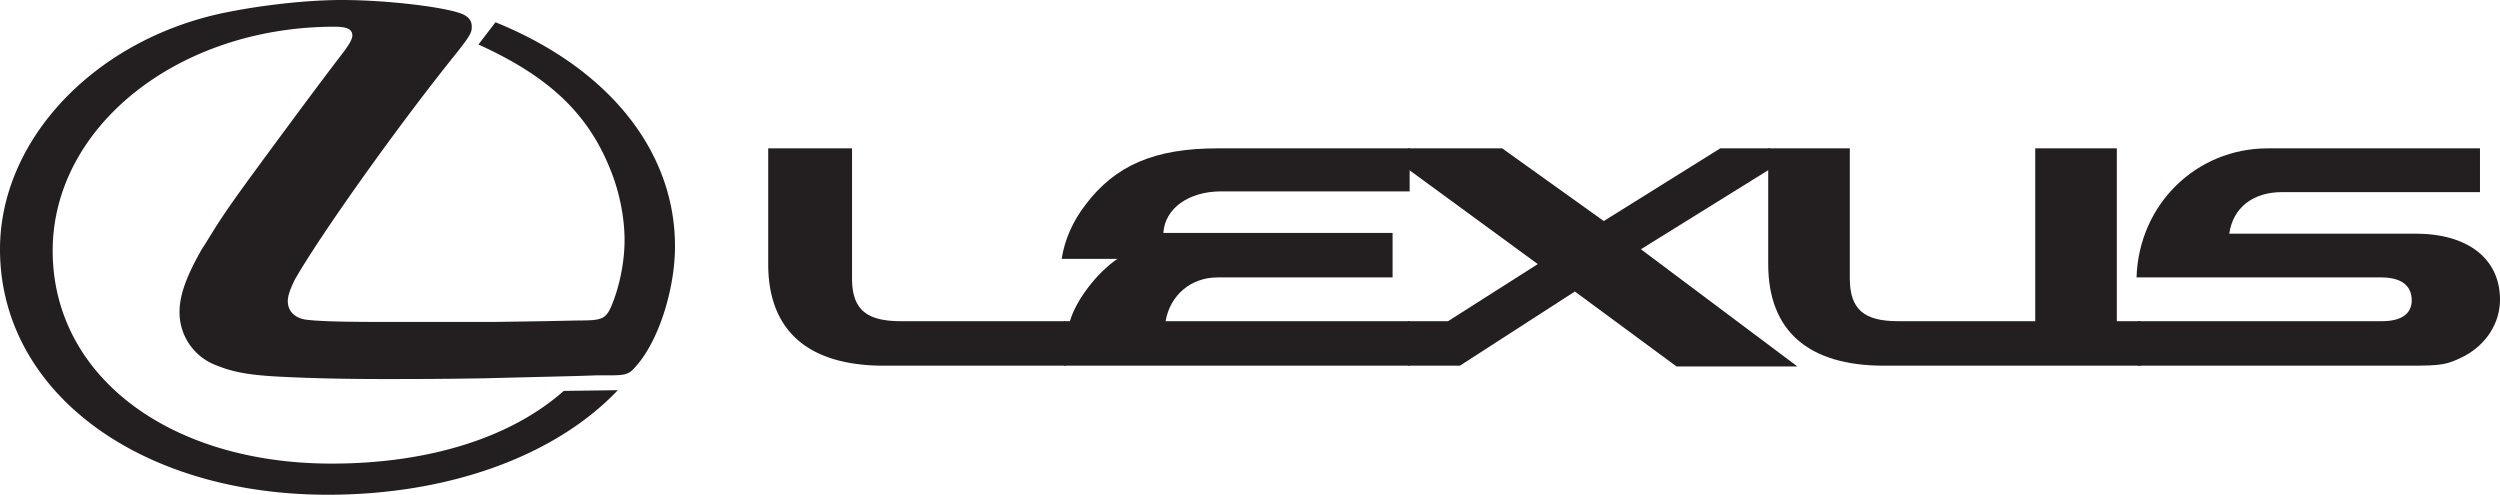
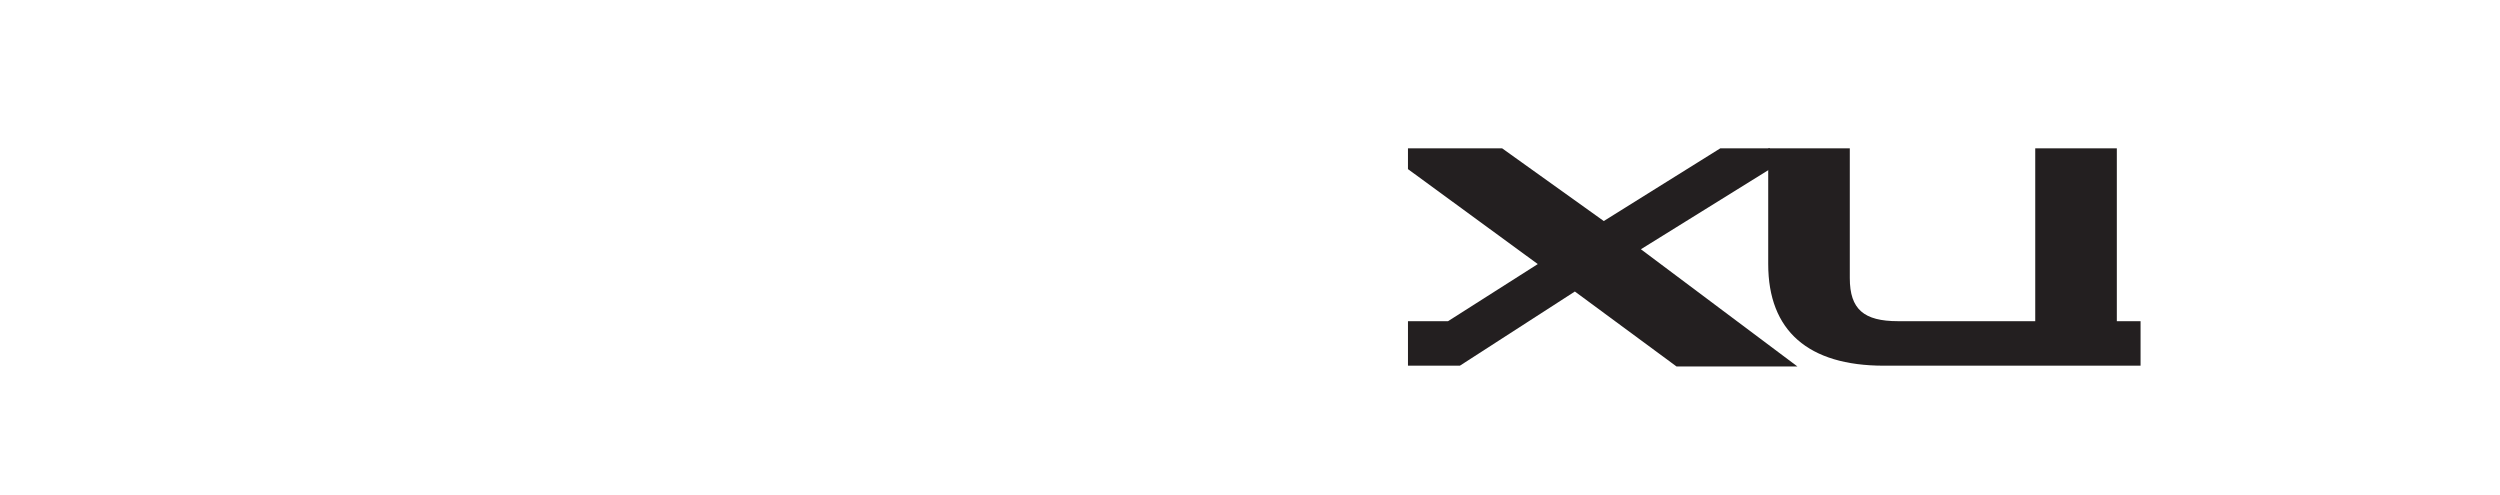
<svg xmlns="http://www.w3.org/2000/svg" width="337.039" height="66.699">
-   <path fill="#231f20" d="M64.5 6c9.703 4.402 15 9.5 18 17.402 1.102 2.899 1.7 6.098 1.7 9 0 2.5-.5 5.399-1.4 7.899-1 2.699-1.3 2.902-4.698 2.902l-4.7.098-6.8.101H51.8c-5.899 0-8.899-.101-10.5-.3-1.5-.2-2.5-1.102-2.5-2.5 0-.801.398-1.801 1-3C43.199 31.703 52.699 18.3 60.3 8.703l1.199-1.5c1.902-2.402 2.102-2.8 2.102-3.601 0-.899-.5-1.5-1.801-1.899C58.902.801 51.6 0 46.1 0 41 0 34.403.8 29.399 1.902 12.301 5.801 0 19.102 0 33.602c0 19.097 18.602 33.097 44.203 33.097 16.098 0 30.399-5.097 38.899-13.898l.199-.2L76 52.7c-7.098 6.3-18.2 9.8-31.3 9.8-22 0-37.598-11.898-37.598-28.7 0-16.698 16.898-30.198 38-30.198 1.8 0 2.398.398 2.398 1.199 0 .402-.3 1-1.098 2.101-1.703 2.2-4.402 5.801-8.101 10.801C34.402 23 31.5 26.903 29.8 29.5c-1 1.5-1.801 2.902-2.598 4.102-2.101 3.699-3 6.199-3 8.5a7.627 7.627 0 0 0 5.098 7.199c2.199.898 4.5 1.3 8.8 1.5 4 .199 8.5.3 13.5.3 3.399 0 8 0 13.7-.101 7.8-.2 12.8-.3 15.101-.398H82c2.402 0 2.8-.102 3.8-1.301C88.8 45.902 91 39 91 33.203c0-12.8-8.898-24-24.2-30.203l-2.3 3m79.168 43.3v-6h-22.2c-4.702 0-6.6-1.597-6.6-5.8V20h-11.302v15.602c0 9 5.403 13.699 15.602 13.699h24.5" />
-   <path fill="#231f20" d="M190.043 20h-25.902c-8.5 0-13.801 2.3-17.797 7.602-1.703 2.199-2.801 4.699-3.2 7.199v.101h7.497c-2.797 1.899-5.598 5.598-6.399 8.399h-.8v6h46.601v-6h-32.902c.601-3.5 3.402-5.899 7-5.899h23.601v-6H156.84c.203-3.3 3.402-5.601 7.8-5.601h25.403V20" />
  <path fill="#231f20" d="M238.617 20h-6.699l-15.703 9.8-13.7-9.8h-12.699v2.8l17.5 12.802-12.101 7.699h-5.399v6h7l15.5-10 13.7 10.101h16.3l-21.097-15.8L238.617 22.8V20" />
  <path fill="#231f20" d="M238.383 20v15.602c0 9 5.398 13.699 15.597 13.699h34.602v-6h-3.2V20h-11v23.3h-18.5c-4.6 0-6.5-1.597-6.5-5.8V20h-11" />
-   <path fill="#231f20" d="M334.34 20h-28.602c-9.699 0-17.398 7.602-17.699 17.402h33c2.7 0 4.098 1.098 4.098 3.098 0 1.8-1.399 2.8-4 2.8h-32.899v6h36.5c4.5 0 5.102-.1 7.5-1.3 3-1.598 4.801-4.5 4.801-7.598 0-5.5-4.3-8.902-11.402-8.902h-25.098c.5-3.5 3.2-5.598 7.098-5.598h26.703V20" />
</svg>